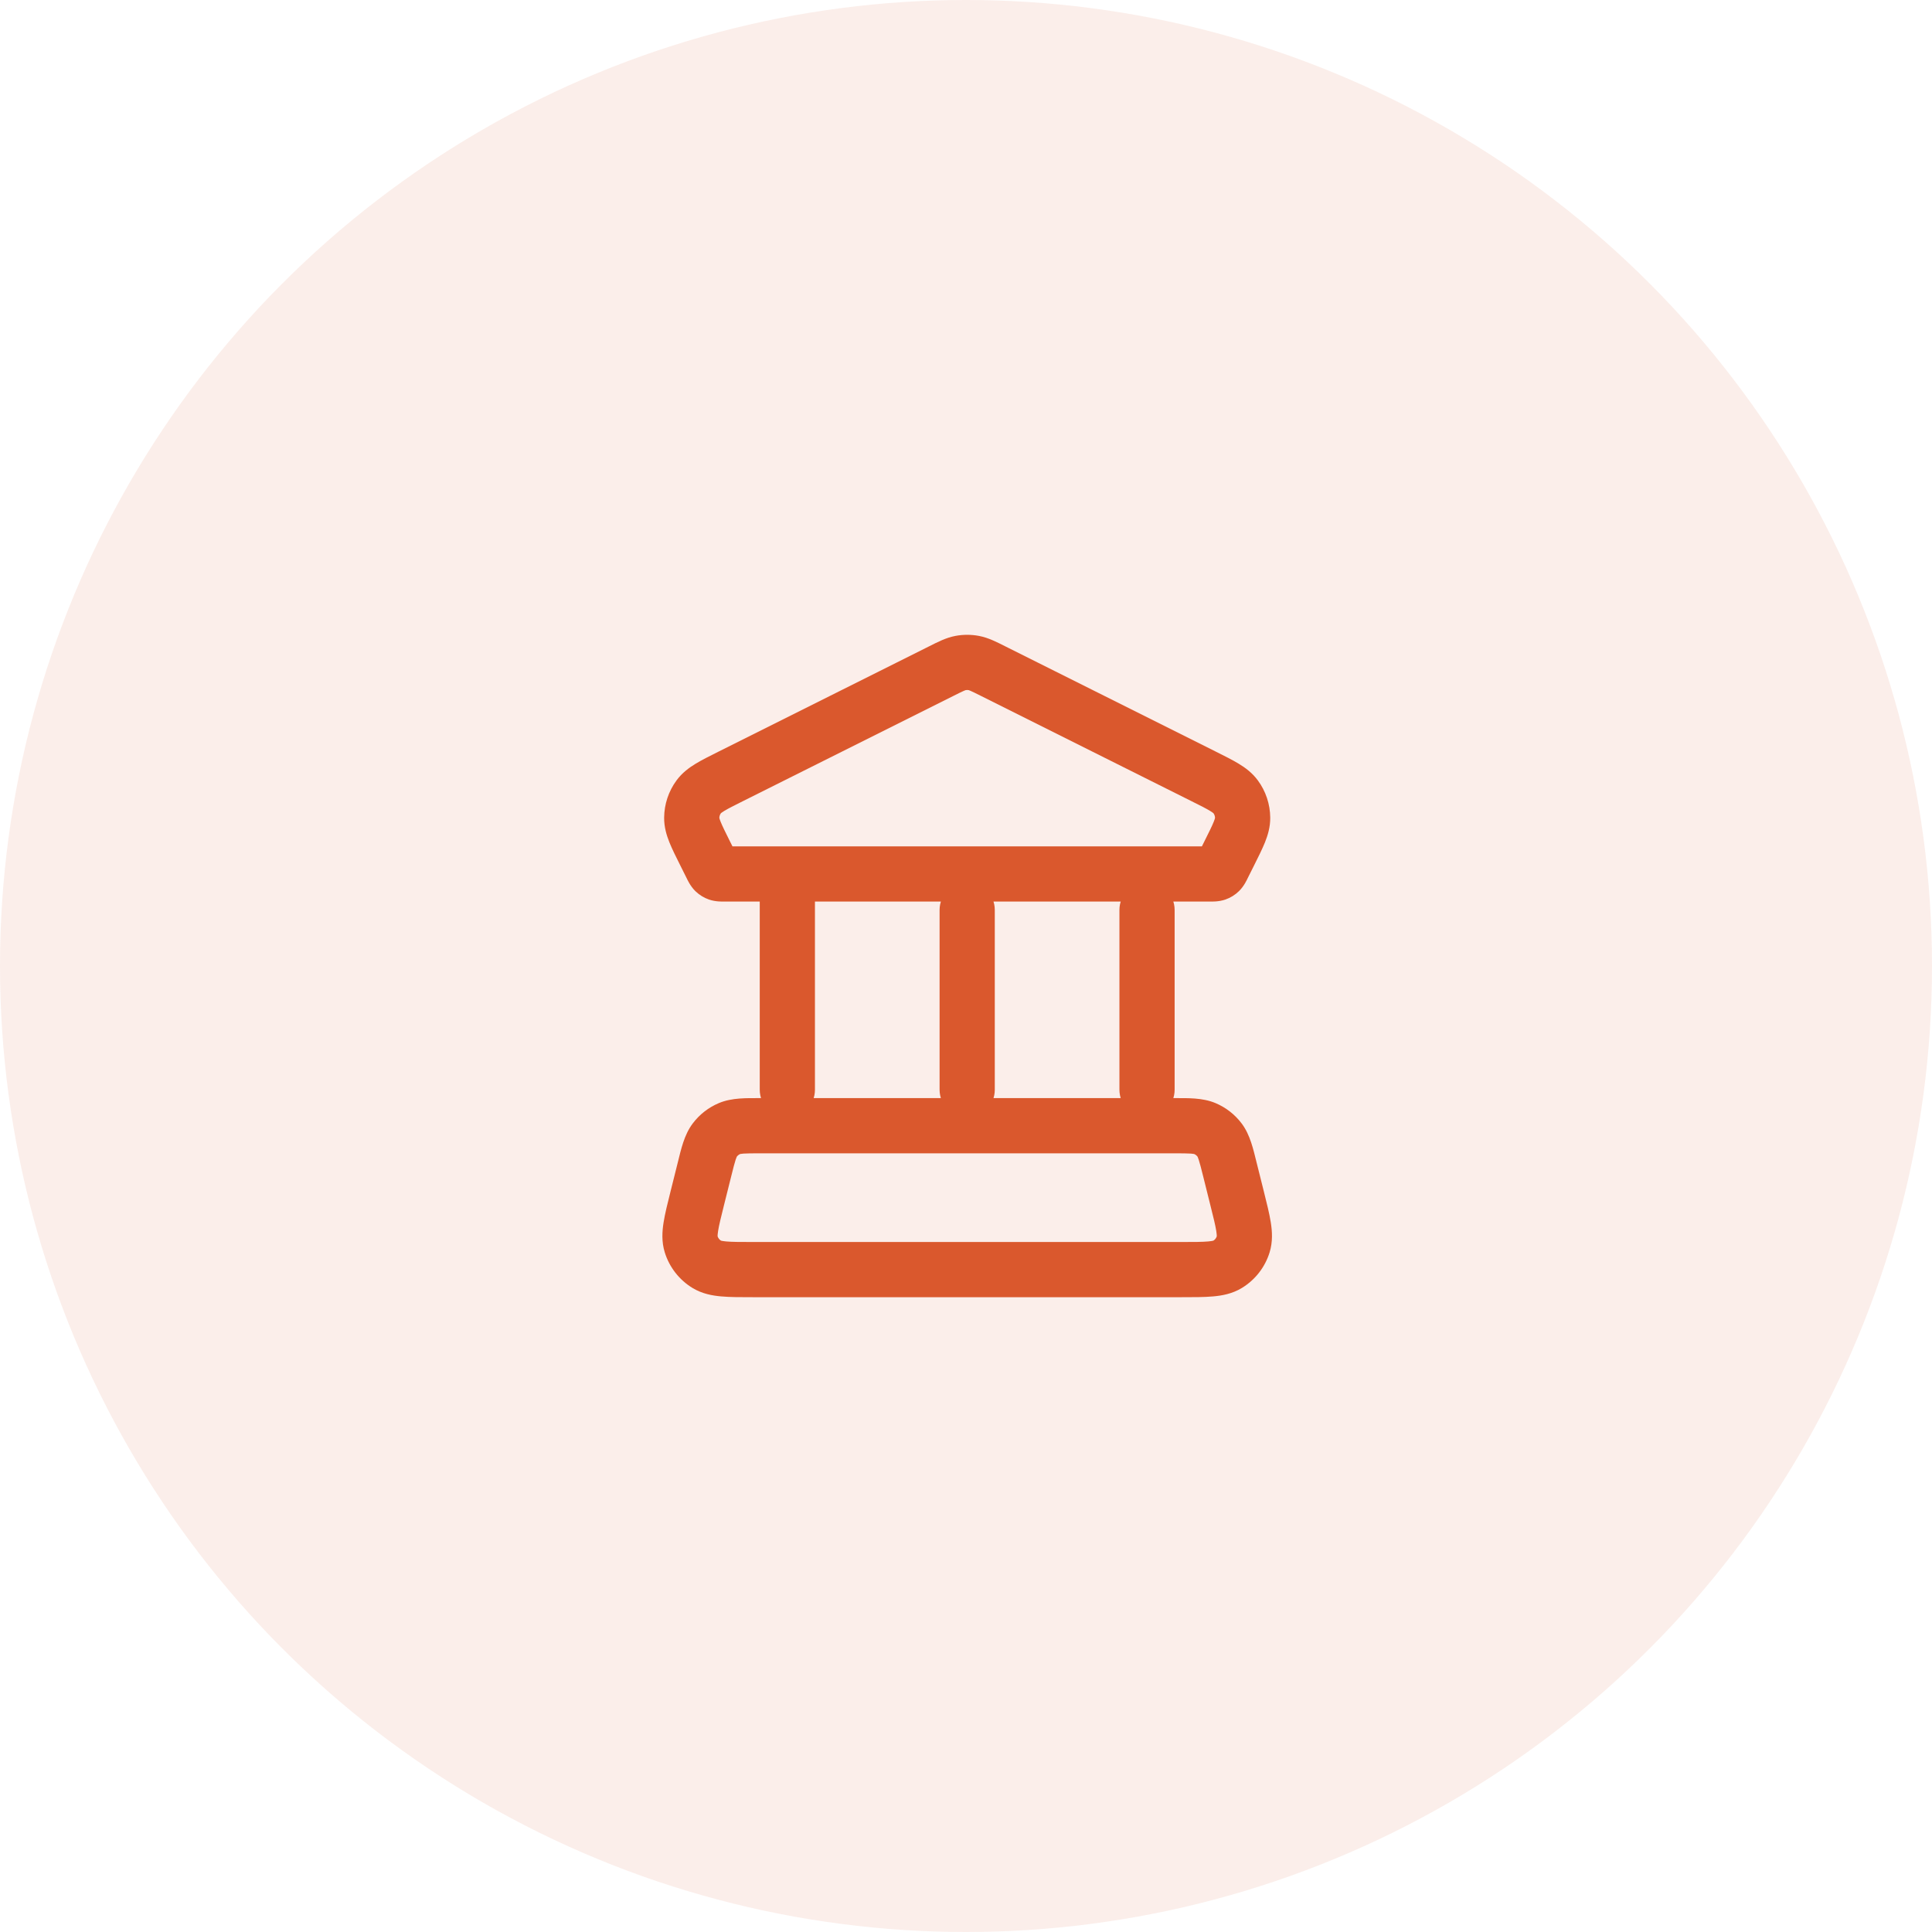
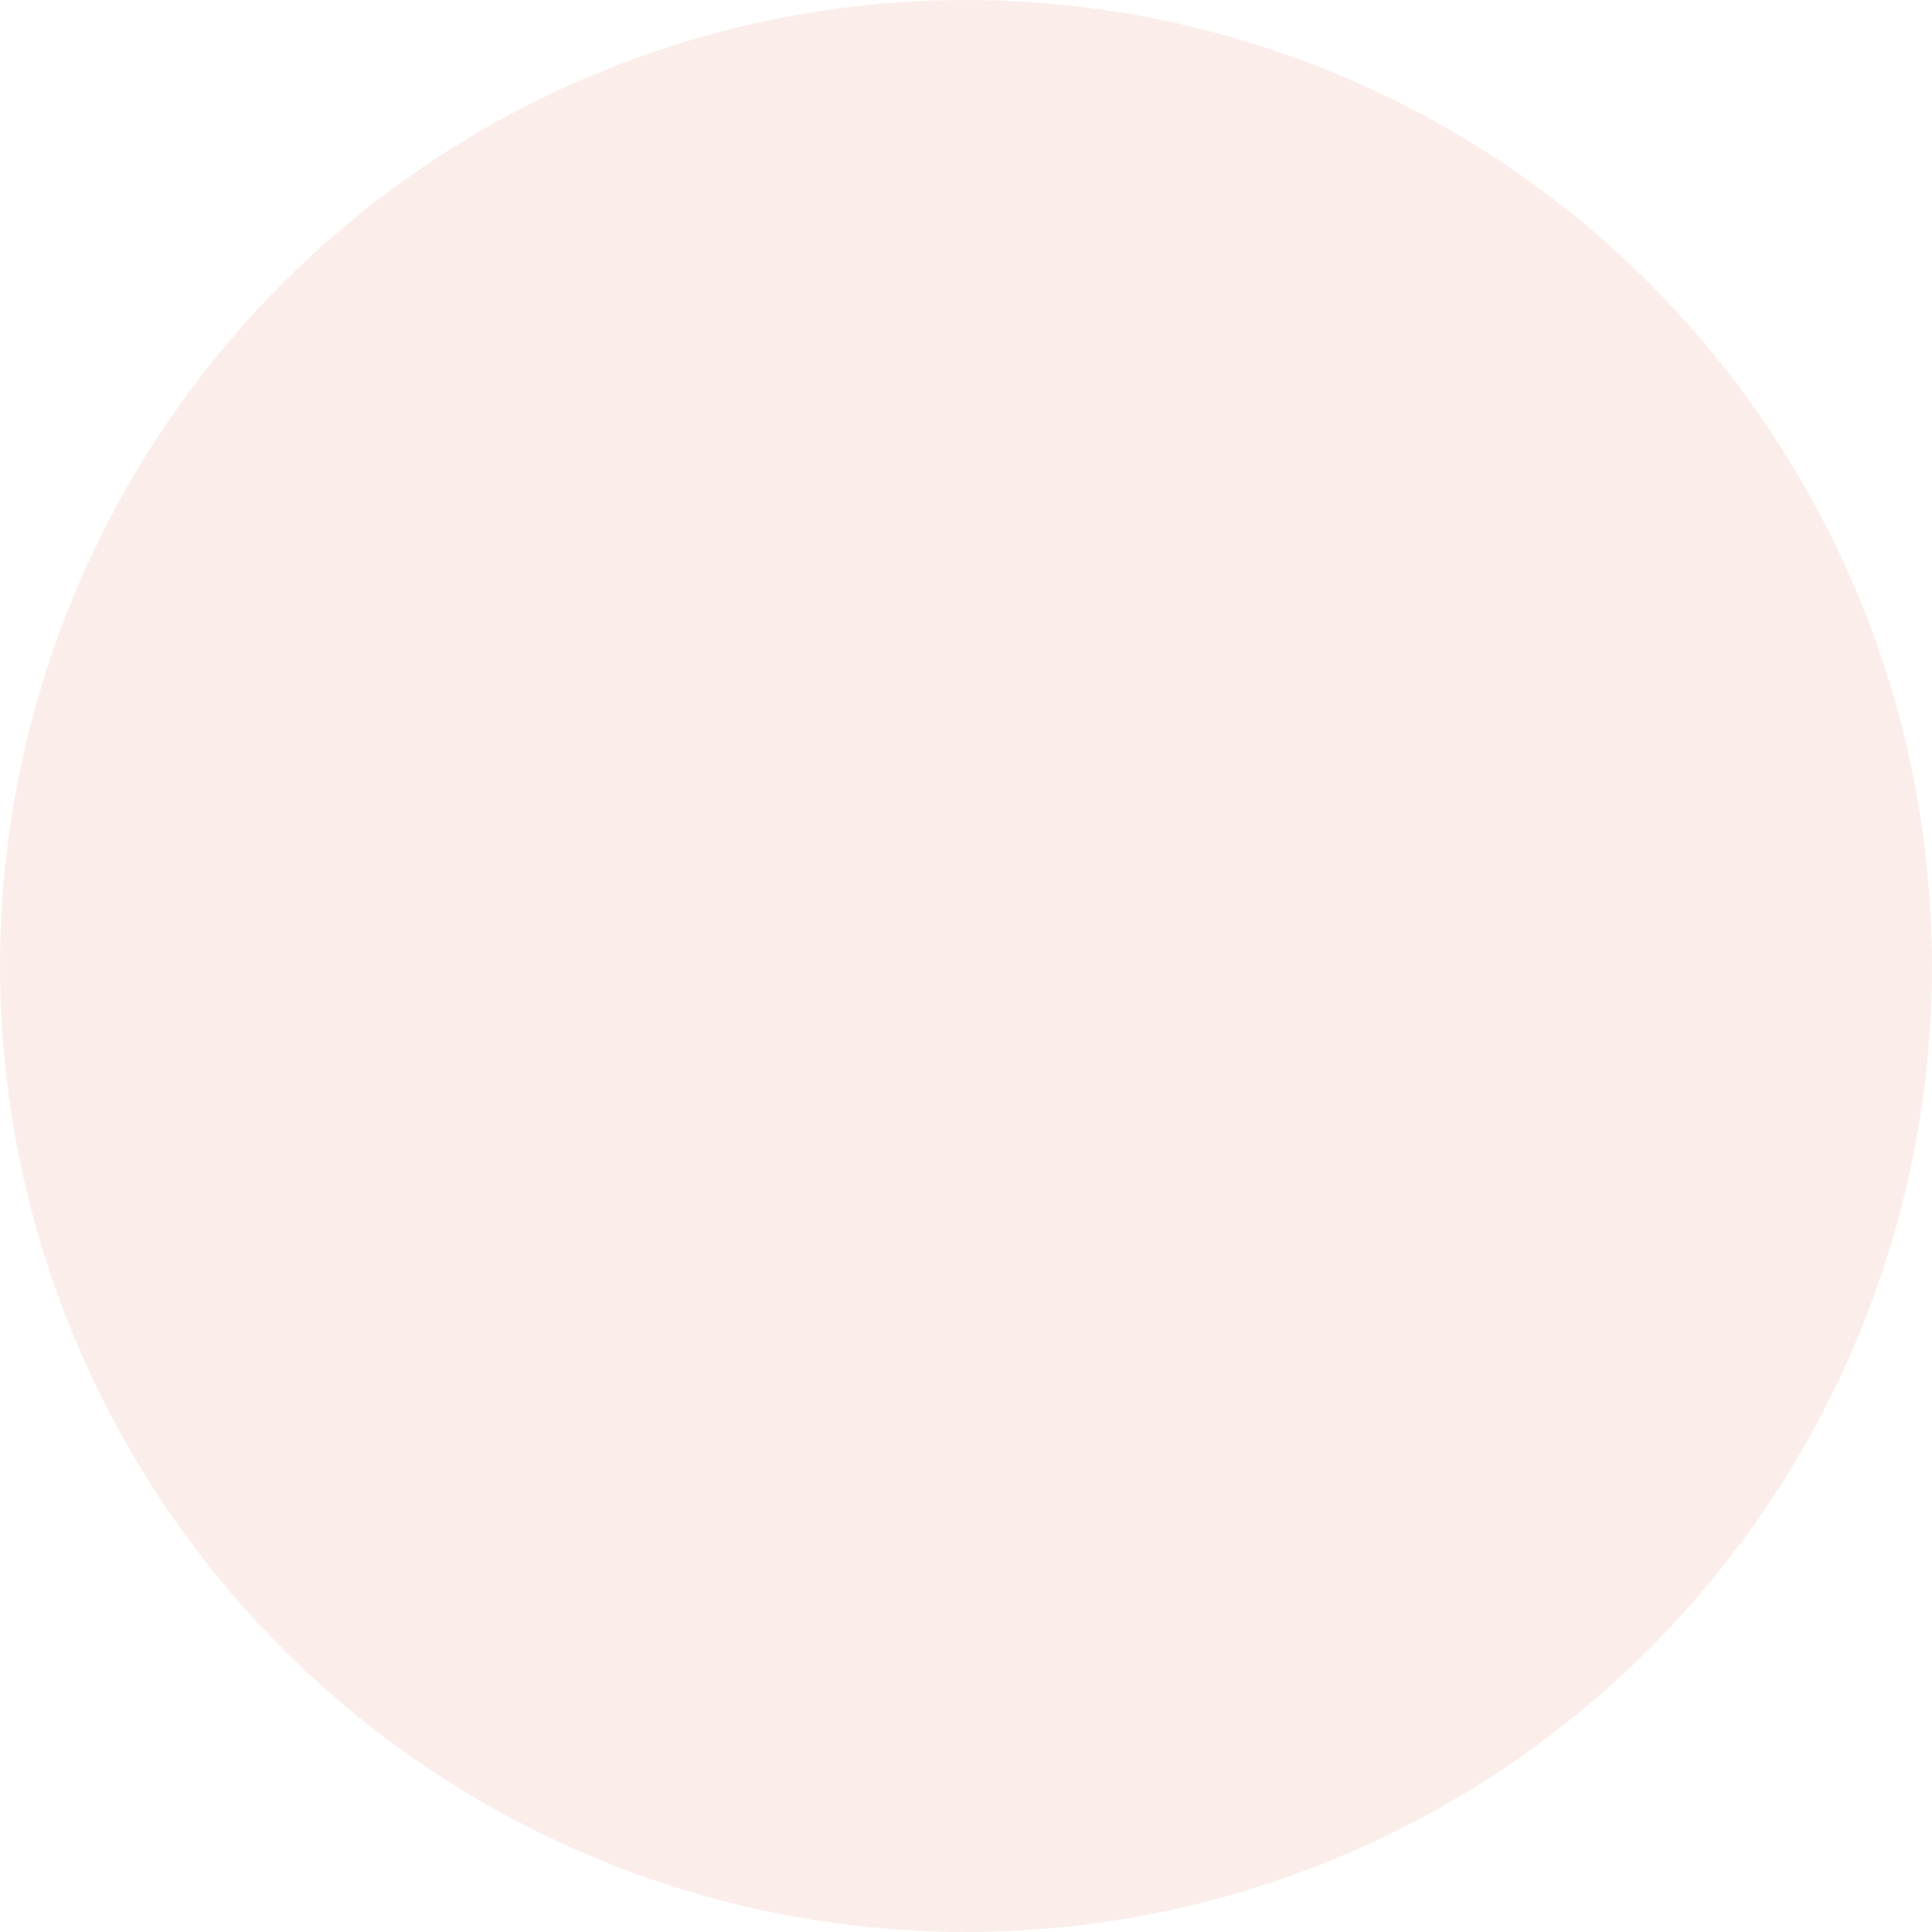
<svg xmlns="http://www.w3.org/2000/svg" width="70" height="70" viewBox="0 0 70 70" fill="none">
  <circle opacity="0.1" cx="35" cy="35" r="35" fill="#DA582D" />
-   <path d="M44.821 43.409L45.791 43.167L44.821 43.409ZM44.56 42.367L43.59 42.609L43.59 42.609L44.56 42.367ZM25.526 42.367L24.556 42.124H24.556L25.526 42.367ZM25.265 43.409L26.235 43.652L25.265 43.409ZM26.433 40.889L26.046 39.967H26.046L26.433 40.889ZM25.895 41.309L26.695 41.909H26.695L25.895 41.309ZM44.191 41.309L43.39 41.909L44.191 41.309ZM43.652 40.889L44.04 39.967H44.04L43.652 40.889ZM44.474 45.811L43.956 44.956H43.956L44.474 45.811ZM45.044 45.082L46 45.377V45.377L45.044 45.082ZM25.611 45.811L26.13 44.956H26.13L25.611 45.811ZM25.041 45.082L25.997 44.786H25.997L25.041 45.082ZM34.11 24.312L33.663 23.418V23.418L34.11 24.312ZM26.483 28.126L26.93 29.021L26.483 28.126ZM25.55 30.924L24.656 31.371H24.656L25.55 30.924ZM25.777 31.377L26.671 30.93L26.671 30.93L25.777 31.377ZM44.309 31.377L43.415 30.93V30.93L44.309 31.377ZM44.536 30.924L43.641 30.477V30.477L44.536 30.924ZM43.603 28.126L44.05 27.232V27.232L43.603 28.126ZM35.975 24.312L36.423 23.418V23.418L35.975 24.312ZM45.023 29.632L46.023 29.624L45.023 29.632ZM44.768 28.868L43.964 29.462L43.964 29.462L44.768 28.868ZM25.317 28.868L24.513 28.274H24.513L25.317 28.868ZM25.063 29.632L24.063 29.624L25.063 29.632ZM44.07 31.647L43.744 30.702L43.744 30.702L44.07 31.647ZM44.192 31.572L44.891 32.287L44.891 32.287L44.192 31.572ZM26.016 31.647L26.342 30.702H26.342L26.016 31.647ZM25.894 31.572L25.194 32.287L25.194 32.287L25.894 31.572ZM34.803 24.022L34.618 23.04L34.803 24.022ZM35.283 24.022L35.468 23.04L35.283 24.022ZM27.527 39.484C27.527 40.036 27.975 40.484 28.527 40.484C29.079 40.484 29.527 40.036 29.527 39.484H27.527ZM29.527 31.665C29.527 31.113 29.079 30.665 28.527 30.665C27.975 30.665 27.527 31.113 27.527 31.665H29.527ZM34.043 39.484C34.043 40.036 34.491 40.484 35.043 40.484C35.595 40.484 36.043 40.036 36.043 39.484H34.043ZM36.043 32.968C36.043 32.416 35.595 31.968 35.043 31.968C34.491 31.968 34.043 32.416 34.043 32.968H36.043ZM40.559 39.484C40.559 40.036 41.006 40.484 41.559 40.484C42.111 40.484 42.559 40.036 42.559 39.484H40.559ZM42.559 32.968C42.559 32.416 42.111 31.968 41.559 31.968C41.006 31.968 40.559 32.416 40.559 32.968H42.559ZM27.288 47H42.798V45H27.288V47ZM45.791 43.167L45.53 42.124L43.59 42.609L43.85 43.652L45.791 43.167ZM42.537 39.787H27.549V41.787H42.537V39.787ZM24.556 42.124L24.295 43.167L26.235 43.652L26.496 42.609L24.556 42.124ZM27.549 39.787C27.059 39.787 26.519 39.768 26.046 39.967L26.821 41.811C26.803 41.819 26.817 41.806 26.936 41.797C27.067 41.788 27.243 41.787 27.549 41.787V39.787ZM26.496 42.609C26.57 42.313 26.613 42.142 26.654 42.017C26.692 41.904 26.707 41.893 26.695 41.909L25.095 40.71C24.787 41.121 24.674 41.65 24.556 42.124L26.496 42.609ZM26.046 39.967C25.669 40.126 25.34 40.382 25.095 40.71L26.695 41.909C26.728 41.866 26.771 41.832 26.821 41.811L26.046 39.967ZM45.53 42.124C45.411 41.65 45.299 41.121 44.991 40.71L43.39 41.909C43.379 41.893 43.394 41.904 43.431 42.017C43.472 42.142 43.516 42.313 43.59 42.609L45.53 42.124ZM42.537 41.787C42.842 41.787 43.019 41.788 43.15 41.797C43.269 41.806 43.283 41.819 43.265 41.811L44.04 39.967C43.566 39.768 43.026 39.787 42.537 39.787V41.787ZM44.991 40.71C44.746 40.382 44.417 40.126 44.04 39.967L43.265 41.811C43.315 41.832 43.358 41.866 43.39 41.909L44.991 40.71ZM42.798 47C43.234 47 43.628 47.001 43.949 46.972C44.277 46.944 44.646 46.877 44.993 46.667L43.956 44.956C43.991 44.935 43.977 44.962 43.773 44.98C43.56 44.999 43.271 45 42.798 45V47ZM43.85 43.652C43.965 44.111 44.035 44.392 44.068 44.602C44.1 44.805 44.077 44.826 44.089 44.786L46 45.377C46.119 44.99 46.095 44.616 46.043 44.29C45.993 43.972 45.897 43.59 45.791 43.167L43.85 43.652ZM44.993 46.667C45.475 46.374 45.833 45.916 46 45.377L44.089 44.786C44.067 44.857 44.02 44.918 43.956 44.956L44.993 46.667ZM27.288 45C26.815 45 26.525 44.999 26.313 44.98C26.108 44.962 26.094 44.935 26.13 44.956L25.093 46.667C25.44 46.877 25.809 46.944 26.137 46.972C26.458 47.001 26.851 47 27.288 47V45ZM24.295 43.167C24.189 43.59 24.093 43.972 24.043 44.29C23.991 44.616 23.966 44.99 24.086 45.377L25.997 44.786C26.009 44.826 25.986 44.805 26.018 44.602C26.051 44.392 26.12 44.111 26.235 43.652L24.295 43.167ZM26.13 44.956C26.066 44.918 26.019 44.857 25.997 44.786L24.086 45.377C24.253 45.916 24.611 46.374 25.093 46.667L26.13 44.956ZM26.243 32.665H43.843V30.665H26.243V32.665ZM33.663 23.418L26.035 27.232L26.93 29.021L34.558 25.207L33.663 23.418ZM24.656 31.371L24.882 31.824L26.671 30.93L26.444 30.477L24.656 31.371ZM45.203 31.824L45.43 31.371L43.641 30.477L43.415 30.93L45.203 31.824ZM44.05 27.232L36.423 23.418L35.528 25.207L43.156 29.021L44.05 27.232ZM45.43 31.371C45.586 31.059 45.73 30.772 45.831 30.523C45.935 30.263 46.026 29.965 46.023 29.624L44.023 29.639C44.023 29.611 44.033 29.633 43.975 29.777C43.912 29.933 43.812 30.135 43.641 30.477L45.43 31.371ZM43.156 29.021C43.497 29.191 43.699 29.293 43.842 29.38C43.976 29.461 43.98 29.484 43.964 29.462L45.573 28.274C45.37 27.999 45.119 27.815 44.879 27.67C44.65 27.531 44.362 27.388 44.05 27.232L43.156 29.021ZM46.023 29.624C46.019 29.138 45.862 28.665 45.573 28.274L43.964 29.462C44.002 29.513 44.023 29.575 44.023 29.639L46.023 29.624ZM26.035 27.232C25.724 27.388 25.436 27.531 25.206 27.67C24.967 27.815 24.715 27.999 24.513 28.274L26.122 29.462C26.105 29.484 26.11 29.461 26.243 29.38C26.387 29.293 26.588 29.191 26.93 29.021L26.035 27.232ZM26.444 30.477C26.274 30.135 26.174 29.933 26.111 29.777C26.053 29.633 26.063 29.611 26.063 29.639L24.063 29.624C24.06 29.965 24.151 30.263 24.255 30.523C24.355 30.772 24.5 31.059 24.656 31.371L26.444 30.477ZM24.513 28.274C24.224 28.665 24.067 29.138 24.063 29.624L26.063 29.639C26.063 29.575 26.084 29.513 26.122 29.462L24.513 28.274ZM43.843 32.665C43.887 32.665 44.148 32.678 44.396 32.593L43.744 30.702C43.834 30.671 43.904 30.666 43.919 30.665C43.925 30.665 43.923 30.665 43.908 30.665C43.893 30.665 43.874 30.665 43.843 30.665V32.665ZM43.415 30.93C43.401 30.957 43.392 30.974 43.385 30.988C43.378 31.002 43.377 31.003 43.38 30.997C43.388 30.985 43.424 30.924 43.492 30.858L44.891 32.287C45.079 32.103 45.184 31.864 45.203 31.824L43.415 30.93ZM44.396 32.593C44.582 32.529 44.751 32.424 44.891 32.287L43.492 30.858C43.563 30.788 43.649 30.735 43.744 30.702L44.396 32.593ZM26.243 30.665C26.212 30.665 26.193 30.665 26.178 30.665C26.162 30.665 26.161 30.665 26.167 30.665C26.181 30.666 26.252 30.671 26.342 30.702L25.69 32.593C25.938 32.678 26.198 32.665 26.243 32.665V30.665ZM24.882 31.824C24.902 31.864 25.007 32.103 25.194 32.287L26.594 30.858C26.662 30.924 26.698 30.985 26.705 30.997C26.708 31.003 26.707 31.002 26.701 30.988C26.693 30.974 26.685 30.957 26.671 30.93L24.882 31.824ZM26.342 30.702C26.436 30.735 26.522 30.788 26.594 30.858L25.194 32.287C25.335 32.424 25.504 32.529 25.69 32.593L26.342 30.702ZM34.558 25.207C34.738 25.117 34.839 25.067 34.916 25.033C34.985 25.003 34.997 25.003 34.987 25.005L34.618 23.04C34.269 23.105 33.953 23.273 33.663 23.418L34.558 25.207ZM36.423 23.418C36.133 23.273 35.817 23.105 35.468 23.04L35.099 25.005C35.089 25.003 35.101 25.003 35.169 25.033C35.247 25.067 35.348 25.117 35.528 25.207L36.423 23.418ZM34.987 25.005C35.024 24.998 35.062 24.998 35.099 25.005L35.468 23.04C35.187 22.987 34.899 22.987 34.618 23.04L34.987 25.005ZM29.527 39.484V31.665H27.527V39.484H29.527ZM36.043 39.484V32.968H34.043V39.484H36.043ZM42.559 39.484V32.968H40.559V39.484H42.559Z" fill="#DA582D" />
</svg>